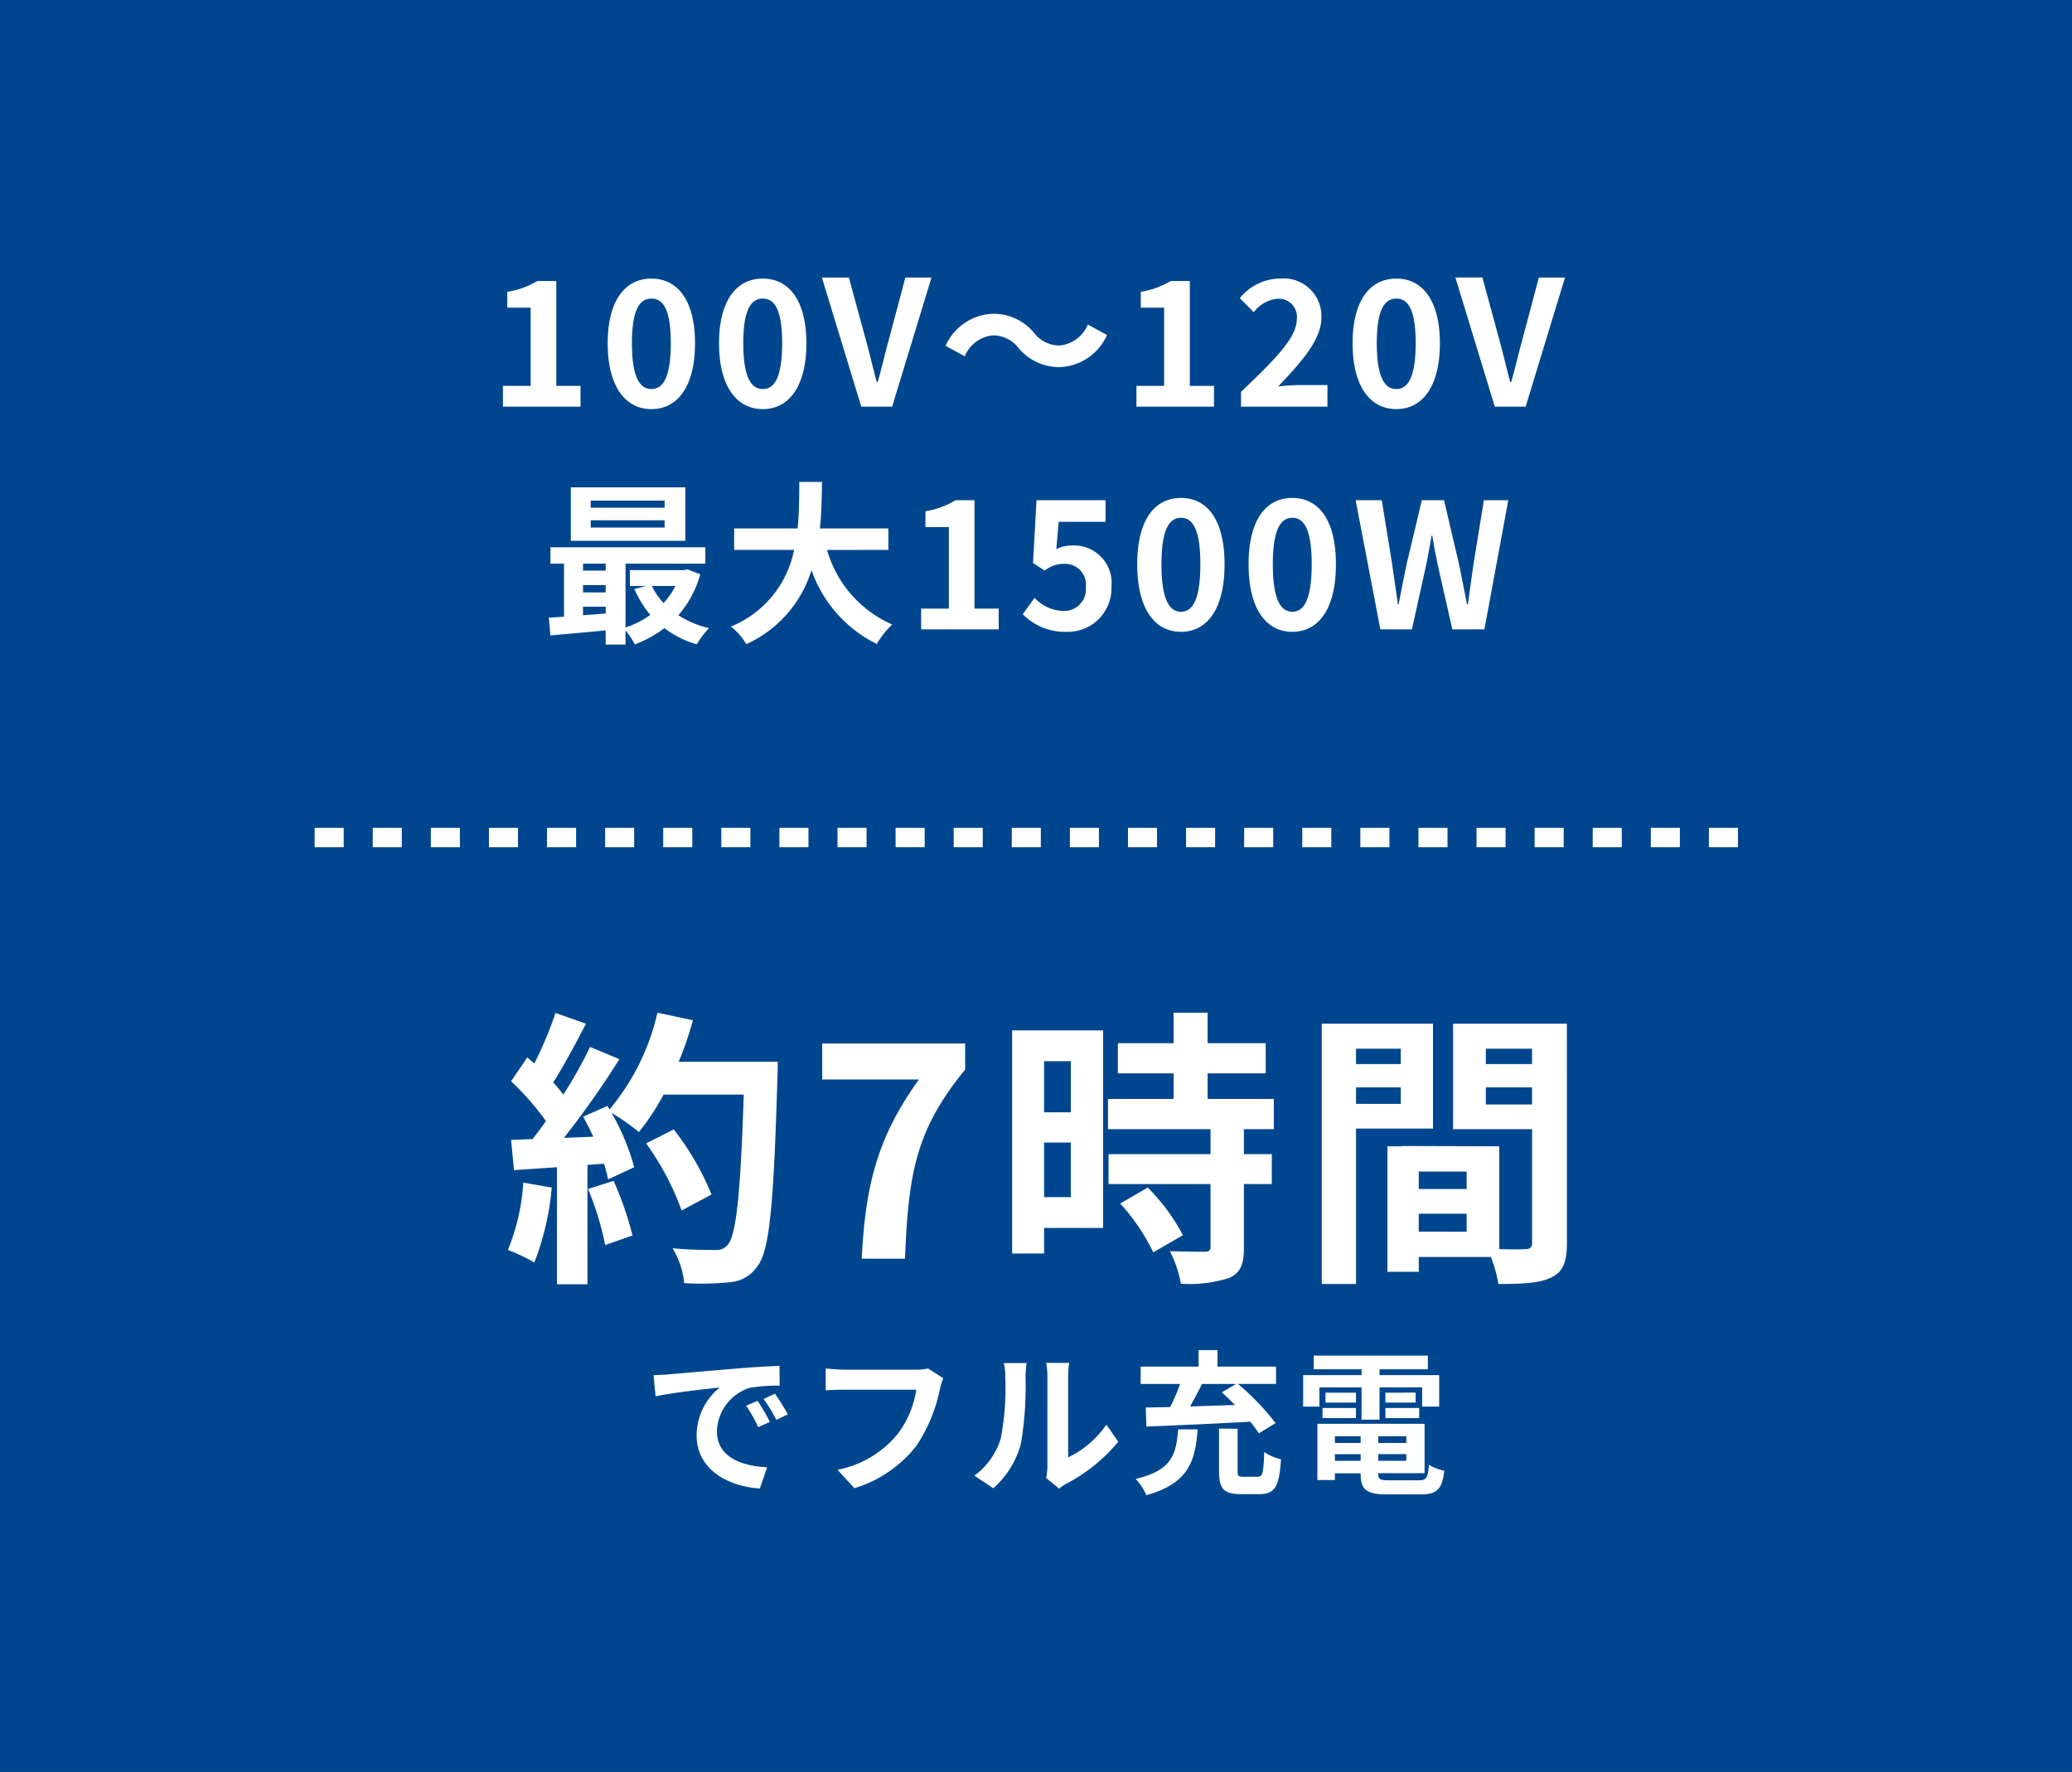
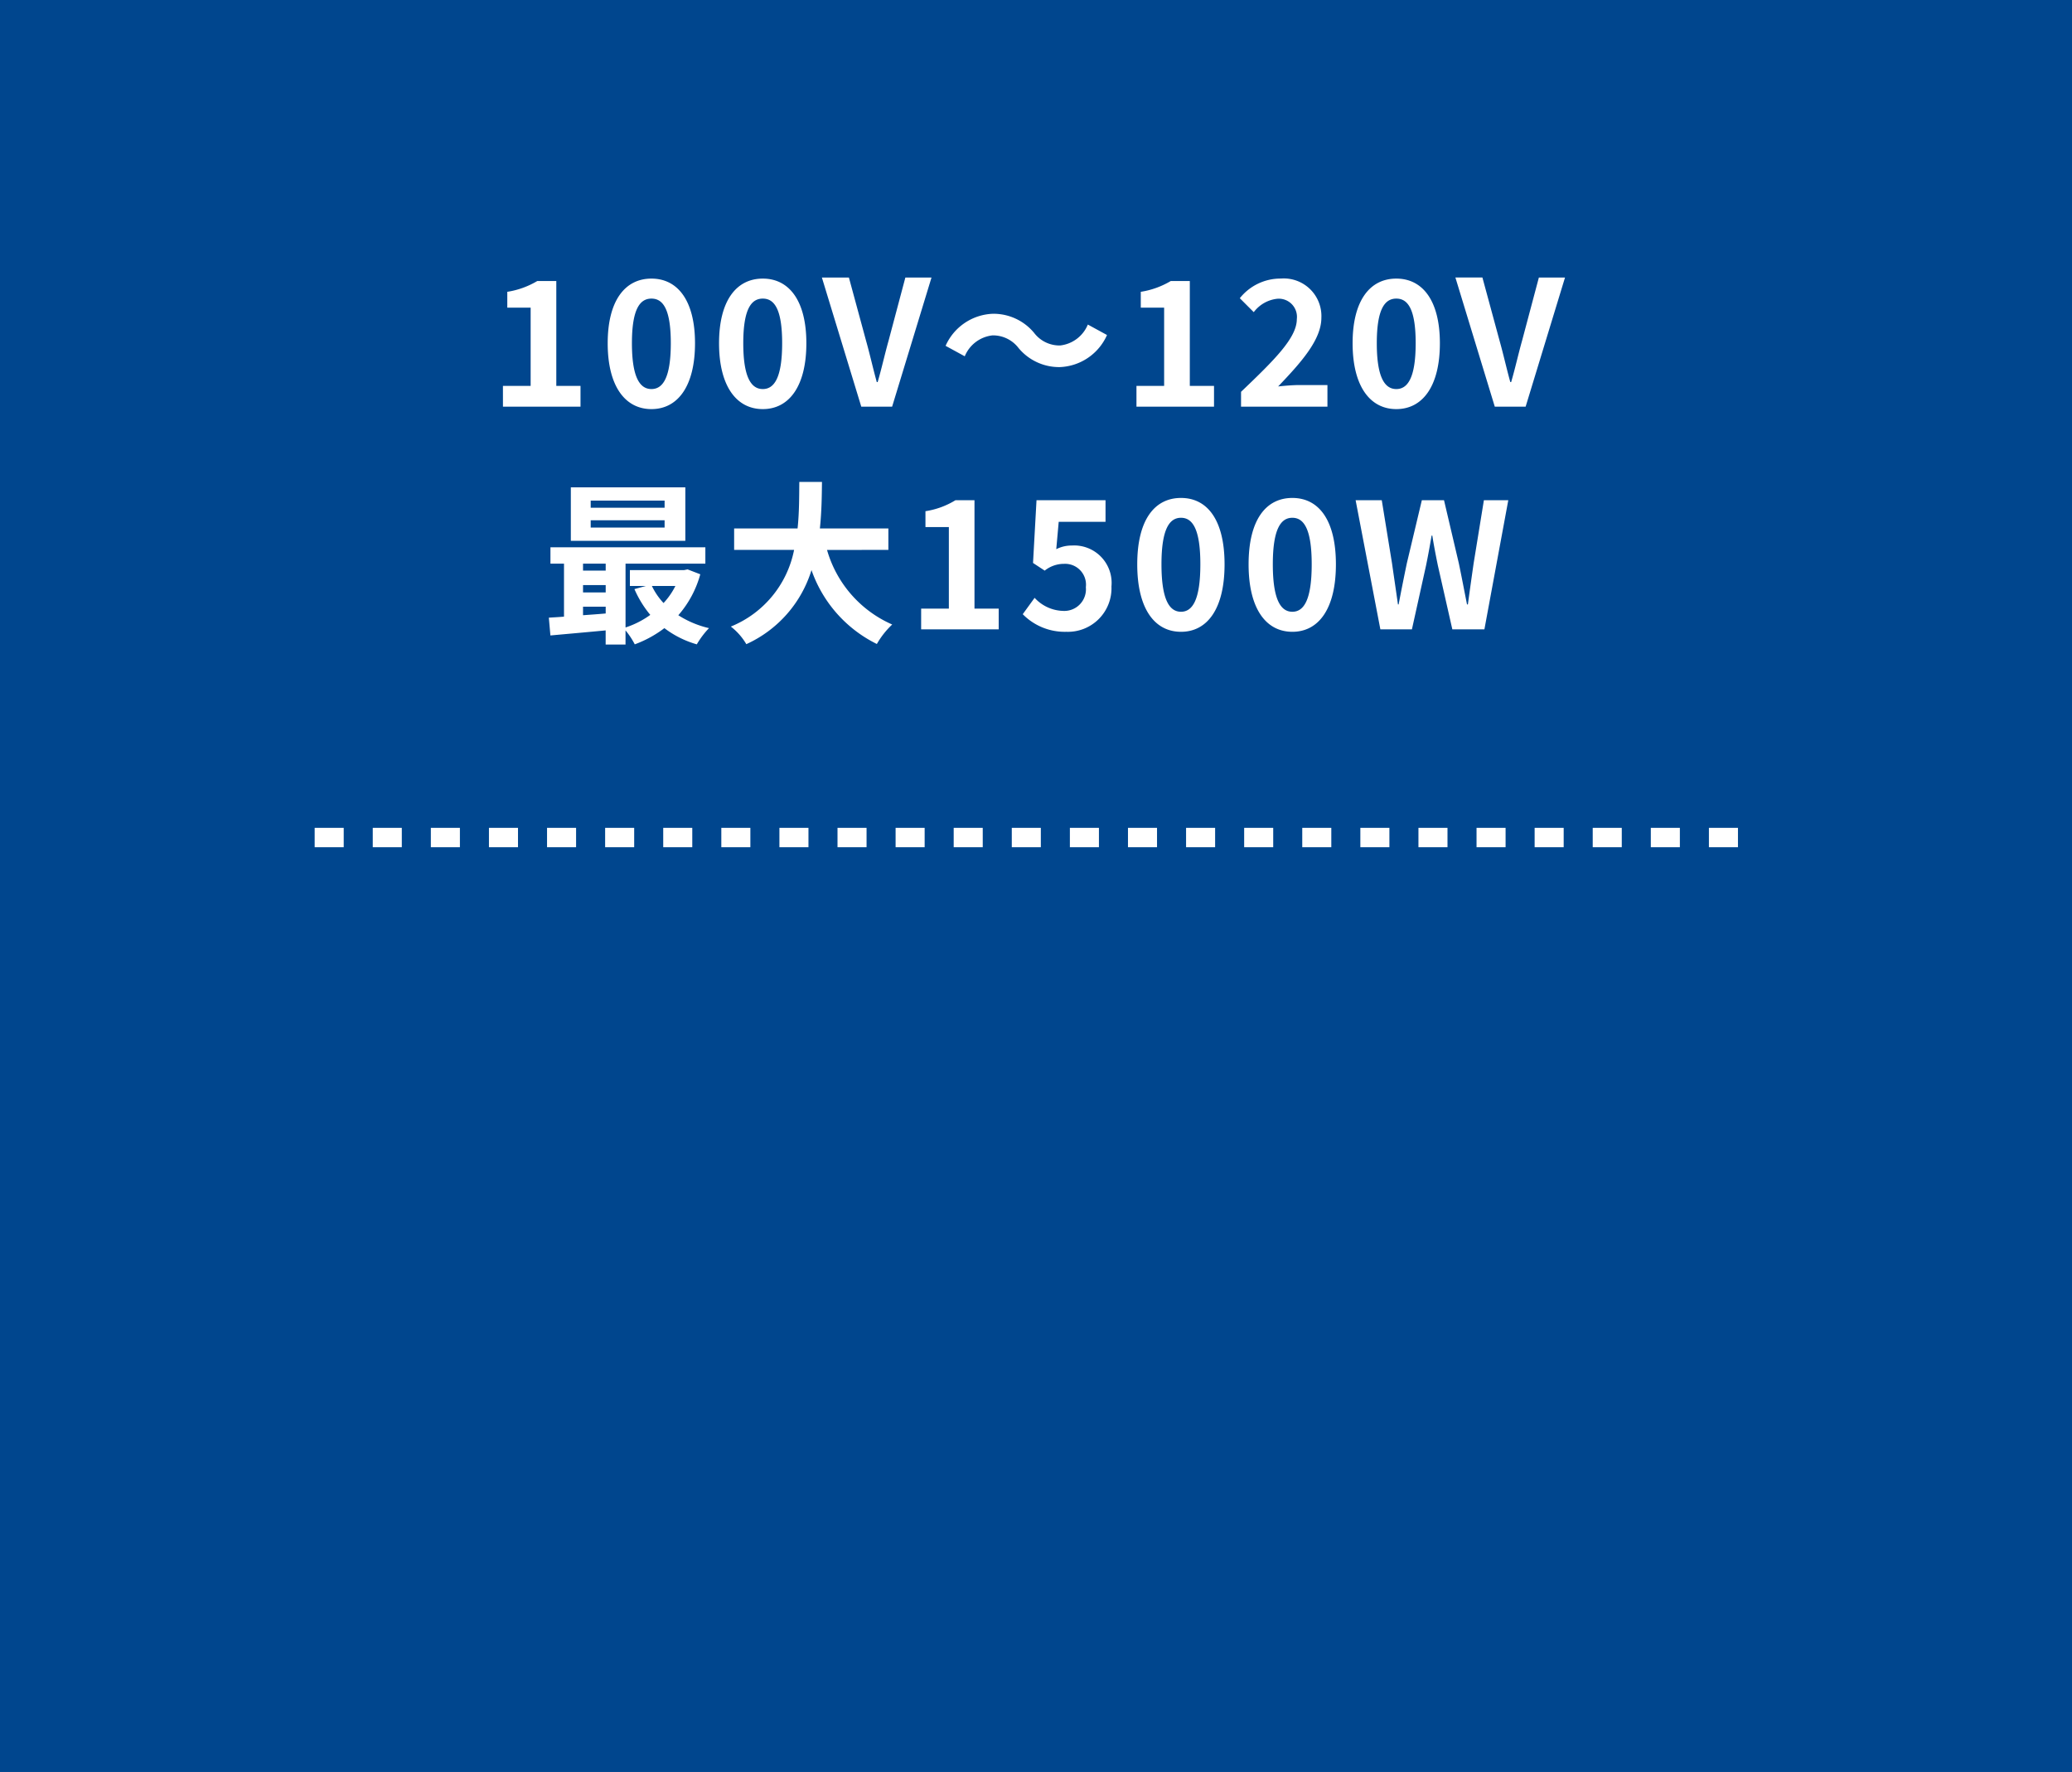
<svg xmlns="http://www.w3.org/2000/svg" width="214" height="183" viewBox="0 0 214 183">
  <defs>
    <clipPath id="clip-path">
      <rect id="長方形_432" data-name="長方形 432" width="110" height="51" transform="translate(0 0.208)" fill="none" stroke="rgba(0,0,0,0)" stroke-width="1" />
    </clipPath>
    <clipPath id="clip-path-2">
      <rect id="長方形_431" data-name="長方形 431" width="111" height="39" transform="translate(0 0.316)" fill="none" stroke="rgba(0,0,0,0)" stroke-width="1" />
    </clipPath>
  </defs>
  <g id="item" transform="translate(-656 -3602)">
    <g id="長方形_427" data-name="長方形 427" transform="translate(656 3602)" fill="#00468e" stroke="#00468e" stroke-width="3">
      <rect width="214" height="183" stroke="none" />
      <rect x="1.5" y="1.5" width="211" height="180" fill="none" />
    </g>
    <g id="マスクグループ_213" data-name="マスクグループ 213" transform="translate(708 3705.792)" clip-path="url(#clip-path)">
-       <path id="txt" d="M-53.955-7.86A21.812,21.812,0,0,1-55.545-.9,17.634,17.634,0,0,1-52.815.39a27.737,27.737,0,0,0,1.8-7.74Zm6.69.66a30.533,30.533,0,0,1,1.77,5.79l2.82-.99a34.212,34.212,0,0,0-1.95-5.64Zm9.36-13.14a34.405,34.405,0,0,0,1.47-4.29l-3.66-.78a23.887,23.887,0,0,1-4.95,9.99l-.21-.36-2.52,1.11c.36.63.72,1.35,1.05,2.07l-3.03.12a96.581,96.581,0,0,0,5.73-8.13l-3.03-1.26a46.908,46.908,0,0,1-2.76,4.92c-.3-.39-.66-.84-1.05-1.26,1.08-1.68,2.31-3.99,3.39-6.06l-3.15-1.11a39.656,39.656,0,0,1-2.19,5.22l-.72-.63-1.68,2.46a28.262,28.262,0,0,1,3.6,4.11c-.45.66-.93,1.29-1.38,1.86l-2.22.09.3,3.12,4.44-.3V2.64h3.15V-9.69l1.71-.12a16.325,16.325,0,0,1,.42,1.62l2.7-1.26a23.893,23.893,0,0,0-2.34-5.61,22.924,22.924,0,0,1,2.82,1.98,24.717,24.717,0,0,0,2.55-3.87h8.28c-.33,10.23-.78,14.61-1.68,15.54a1.48,1.48,0,0,1-1.26.51c-.81,0-2.52,0-4.41-.18a8.528,8.528,0,0,1,1.2,3.6,28.638,28.638,0,0,0,4.68-.09A3.718,3.718,0,0,0-29.775.78c1.26-1.59,1.68-6.33,2.07-19.47.03-.45.03-1.65.03-1.65Zm3.39,13.71a28.216,28.216,0,0,0-3.9-6.72l-2.85,1.44A28.34,28.34,0,0,1-37.6-4.98ZM-19,0h4.47c.36-8.7,1.05-13.23,6.21-19.53v-2.7h-14.76v3.72h9.99C-17.325-12.63-18.615-7.71-19,0Zm21.6-20.4v5.28H-.165V-20.4ZM-.165-6.36V-12h2.76v5.64Zm6.09-17.22h-9.39V-.54h3.3V-3.18h6.09ZM7.695-5.7a21.105,21.105,0,0,1,3.42,5.04l3.06-1.77a20.7,20.7,0,0,0-3.63-4.92Zm15.87-7.68V-16.5h-6.84v-2.64h6v-3.12h-6v-3.15h-3.51v3.15H7.455v3.12h5.76v2.64H6.435v3.12h10.59v2.58H6.495v3.09h10.53v6.45c0,.42-.15.54-.63.54-.45,0-2.13,0-3.57-.06a12.033,12.033,0,0,1,1.14,3.36,13.282,13.282,0,0,0,5.01-.6c1.17-.54,1.5-1.44,1.5-3.15V-7.71h2.88V-10.8h-2.88v-2.58Zm13.11-8.31v1.59h-4.62v-1.59Zm-4.62,5.7V-17.7h4.62v1.71ZM40-13.44V-24.27H28.515V2.61h3.54V-13.44Zm5.46-2.49V-17.7h4.77v1.77Zm4.77-5.76v1.59h-4.77v-1.59Zm-11.7,18.9V-4.65h4.95v1.86Zm4.95-4.41h-4.95V-9h4.95Zm10.35-17.07H42.075v10.89h8.16V-1.65c0,.48-.18.66-.72.66-.39.03-1.5.03-2.67,0V-11.61l-10.08-.03v.03h-1.47V1.35h3.24V-.18h7.44a13.209,13.209,0,0,1,.78,2.79c2.58,0,4.32-.09,5.49-.69,1.2-.57,1.59-1.62,1.59-3.54ZM-40.5,12.024l.208,2.192c1.856-.4,5.12-.752,6.624-.912a6.4,6.4,0,0,0-2.384,4.944c0,3.472,3.168,5.264,6.528,5.488l.752-2.192c-2.72-.144-5.184-1.088-5.184-3.728a4.862,4.862,0,0,1,3.392-4.48,16.622,16.622,0,0,1,3.088-.224l-.016-2.048c-1.136.048-2.88.144-4.528.288-2.928.24-5.568.48-6.912.592C-39.232,11.976-39.856,12.008-40.5,12.024ZM-29.76,14.68l-1.184.5A12.345,12.345,0,0,1-29.7,17.4l1.216-.544A19.859,19.859,0,0,0-29.76,14.68Zm1.792-.736-1.168.544a14.076,14.076,0,0,1,1.312,2.16l1.2-.576A23.933,23.933,0,0,0-27.968,13.944Zm17.392-1.6-1.568-1.008a5.363,5.363,0,0,1-1.264.128H-20.8c-.528,0-1.44-.08-1.92-.128v2.256c.416-.032,1.184-.064,1.9-.064h7.456a10.128,10.128,0,0,1-1.872,4.512A10.643,10.643,0,0,1-21.5,21.8l1.744,1.9a12.8,12.8,0,0,0,6.432-4.416,16.443,16.443,0,0,0,2.4-5.824A6.989,6.989,0,0,1-10.576,12.344ZM.048,22.648l1.344,1.1a3.419,3.419,0,0,1,.688-.48A17.617,17.617,0,0,0,7.5,18.9l-1.232-1.76A10.132,10.132,0,0,1,2.32,20.52V12.152a8.125,8.125,0,0,1,.112-1.392H.048a7.093,7.093,0,0,1,.128,1.376v9.328A6.088,6.088,0,0,1,.048,22.648Zm-7.408-.24,1.952,1.3A9.381,9.381,0,0,0-2.56,19.112a35.3,35.3,0,0,0,.48-6.88,10.539,10.539,0,0,1,.112-1.456H-4.32a6.072,6.072,0,0,1,.144,1.472,27.571,27.571,0,0,1-.464,6.336A7.548,7.548,0,0,1-7.36,22.408Zm27.024-9.472-1.472.864c.448.4.912.848,1.36,1.312-1.568.048-3.152.1-4.64.144.416-.736.848-1.536,1.232-2.32Zm-9.264,4.4c2.768-.112,6.864-.288,10.736-.5a13.146,13.146,0,0,1,.88,1.2l1.728-1.056a25.32,25.32,0,0,0-3.888-4.048h3.936V11.144H17.744v-1.7H15.792v1.7H9.808v1.792h4.08a23.757,23.757,0,0,1-1.024,2.384c-.928.016-1.776.032-2.528.048Zm3.28.288c-.208,2.576-.608,4.224-4.384,5.12a5.768,5.768,0,0,1,1.1,1.68c4.336-1.216,5.056-3.472,5.3-6.8Zm6.752,4.9c-.528,0-.608-.08-.608-.608V17.56l-1.92-.016v4.384c0,1.808.448,2.384,2.24,2.384h1.92c1.584,0,2.064-.736,2.24-3.6a4.9,4.9,0,0,1-1.728-.752c-.08,2.224-.176,2.56-.688,2.56Zm7.84-9.232h4.352v3.328H34.48V13.288h4.4v1.984h1.76V12.024H34.48v-.608h4.992V10.008H27.68v1.408h4.944v.608H26.592v3.248h1.68Zm6.816,3.168h3.488v-1.04H35.088Zm0-2.624v1.024h3.12V13.832Zm-3.04,0H28.9v1.024h3.152Zm-3.456,2.624h3.456v-1.04H28.592Zm1.28,4.416v-.688h2.656v.688Zm2.656-2.544v.7H29.872v-.7Zm4.72.7h-2.9v-.7h2.9Zm-2.9,1.84v-.688h2.9v.688ZM35.5,22.888c-.976,0-1.152-.1-1.152-.688v-.048h4.784v-5.1H28.064v5.808h1.808v-.7h2.656V22.2c0,1.68.608,2.144,2.8,2.144h3.36c1.744,0,2.256-.528,2.48-2.448a4.866,4.866,0,0,1-1.584-.608c-.112,1.36-.256,1.6-1.056,1.6Z" transform="translate(56 26.208)" fill="#fff" />
-     </g>
+       </g>
    <g id="マスクグループ_212" data-name="マスクグループ 212" transform="translate(707 3629.684)" clip-path="url(#clip-path-2)">
      <path id="txt-2" data-name="txt" d="M-54.054,0h8.01V-2.142h-2.5V-12.978h-1.962a8.64,8.64,0,0,1-3.1,1.116v1.638h2.412v8.082h-2.862Zm15.336.252c2.736,0,4.5-2.394,4.5-6.8,0-4.374-1.764-6.678-4.5-6.678s-4.518,2.286-4.518,6.678C-43.236-2.142-41.454.252-38.718.252Zm0-2.07c-1.152,0-2.016-1.116-2.016-4.734,0-3.6.864-4.608,2.016-4.608s2,1.008,2,4.608C-36.72-2.934-37.566-1.818-38.718-1.818Zm11.5,2.07c2.736,0,4.5-2.394,4.5-6.8,0-4.374-1.764-6.678-4.5-6.678s-4.518,2.286-4.518,6.678C-31.734-2.142-29.952.252-27.216.252Zm0-2.07c-1.152,0-2.016-1.116-2.016-4.734,0-3.6.864-4.608,2.016-4.608s2,1.008,2,4.608C-25.218-2.934-26.064-1.818-27.216-1.818ZM-17.046,0h3.186l4.068-13.338h-2.7l-1.728,6.5c-.414,1.476-.7,2.808-1.134,4.3h-.09c-.414-1.494-.7-2.826-1.116-4.3l-1.764-6.5h-2.79ZM-.81-6.066a5.446,5.446,0,0,0,4.248,1.98A5.563,5.563,0,0,0,8.334-7.4l-1.98-1.08a3.516,3.516,0,0,1-2.862,2.16A3.293,3.293,0,0,1,.81-7.614a5.446,5.446,0,0,0-4.248-1.98,5.563,5.563,0,0,0-4.9,3.312l1.98,1.08a3.516,3.516,0,0,1,2.862-2.16A3.319,3.319,0,0,1-.81-6.066ZM11.376,0h8.01V-2.142h-2.5V-12.978H14.922a8.64,8.64,0,0,1-3.1,1.116v1.638h2.412v8.082H11.376Zm10.8,0H31.1V-2.232H28.188c-.63,0-1.512.072-2.178.144,2.376-2.484,4.464-4.824,4.464-7.092a3.885,3.885,0,0,0-4.194-4.05A5.364,5.364,0,0,0,22.05-11.2l1.44,1.44a3.508,3.508,0,0,1,2.448-1.386,1.877,1.877,0,0,1,2,2.106c0,1.926-2.286,4.194-5.76,7.506ZM38.214.252c2.736,0,4.5-2.394,4.5-6.8,0-4.374-1.764-6.678-4.5-6.678S33.7-10.944,33.7-6.552C33.7-2.142,35.478.252,38.214.252Zm0-2.07c-1.152,0-2.016-1.116-2.016-4.734,0-3.6.864-4.608,2.016-4.608s2,1.008,2,4.608C40.212-2.934,39.366-1.818,38.214-1.818ZM48.384,0H51.57l4.068-13.338h-2.7L51.21-6.84c-.414,1.476-.7,2.808-1.134,4.3h-.09c-.414-1.494-.7-2.826-1.116-4.3l-1.764-6.5h-2.79ZM-37.359,10.436h-7.632V9.7h7.632Zm0,2.052h-7.632v-.756h7.632Zm2.142-4.158H-47.043v5.526h11.826Zm-1.026,10.188a7.537,7.537,0,0,1-1.224,1.764,6.969,6.969,0,0,1-1.206-1.764Zm-9.54,2.142h2.34v.7c-.792.072-1.584.126-2.34.18Zm0-2.232h2.34v.756h-2.34Zm2.34-2.214v.72h-2.34v-.72Zm8.46.594-.36.072h-5.6v1.638h1.656l-1.188.324a11.024,11.024,0,0,0,1.638,2.664,9.241,9.241,0,0,1-2.556,1.3V16.214h8.244V14.522h-16v1.692h1.4v5.472c-.558.054-1.1.072-1.566.108l.162,1.836c1.584-.144,3.636-.324,5.706-.522v1.458h2.052V23.108a7.957,7.957,0,0,1,.954,1.44,11.728,11.728,0,0,0,3.06-1.674,10.084,10.084,0,0,0,3.348,1.674,8.866,8.866,0,0,1,1.26-1.674,10.063,10.063,0,0,1-3.168-1.332,10.731,10.731,0,0,0,2.268-4.23Zm20.736-2.016V12.578h-7.074c.18-1.674.2-3.33.216-4.806h-2.34c-.018,1.476,0,3.114-.18,4.806h-6.552v2.214h6.192a10.791,10.791,0,0,1-6.534,7.92,6.342,6.342,0,0,1,1.6,1.818,12.39,12.39,0,0,0,6.732-7.65,13.426,13.426,0,0,0,6.75,7.632A8.614,8.614,0,0,1-13.851,22.5a12.011,12.011,0,0,1-6.732-7.7ZM-10.863,23h8.01V20.858h-2.5V9.662H-7.317a8.31,8.31,0,0,1-3.1,1.134v1.638H-8v8.424h-2.862Zm14.994.252a4.5,4.5,0,0,0,4.662-4.68,3.868,3.868,0,0,0-4.1-4.23,3.5,3.5,0,0,0-1.6.378l.252-2.826H8.181V9.662H1.053l-.36,6.48,1.206.792a3.187,3.187,0,0,1,2-.7,2.156,2.156,0,0,1,2.25,2.412,2.237,2.237,0,0,1-2.358,2.448,4.14,4.14,0,0,1-2.934-1.35L-.369,21.434A6.071,6.071,0,0,0,4.131,23.252Zm11.844,0c2.718,0,4.5-2.376,4.5-6.966s-1.782-6.858-4.5-6.858-4.518,2.25-4.518,6.858C11.457,20.876,13.257,23.252,15.975,23.252Zm0-2.07c-1.152,0-2.016-1.152-2.016-4.9,0-3.726.864-4.806,2.016-4.806s2,1.08,2,4.806C17.973,20.03,17.127,21.182,15.975,21.182Zm11.5,2.07c2.718,0,4.5-2.376,4.5-6.966s-1.782-6.858-4.5-6.858-4.518,2.25-4.518,6.858C22.959,20.876,24.759,23.252,27.477,23.252Zm0-2.07c-1.152,0-2.016-1.152-2.016-4.9,0-3.726.864-4.806,2.016-4.806s2,1.08,2,4.806C29.475,20.03,28.629,21.182,27.477,21.182ZM36.567,23h3.258l1.458-6.588c.216-1.044.4-2.07.576-3.1h.072c.162,1.026.36,2.052.576,3.1L44,23h3.312L49.779,9.662h-2.52L46.2,16.178c-.2,1.386-.4,2.808-.594,4.248h-.09c-.288-1.44-.558-2.88-.846-4.248l-1.53-6.516H40.851L39.3,16.178c-.288,1.386-.576,2.808-.846,4.248h-.072c-.2-1.44-.414-2.844-.612-4.248L36.711,9.662h-2.7Z" transform="translate(55 14.316)" fill="#fff" />
    </g>
    <path id="パス_387" data-name="パス 387" d="M-998.157,3294.011h-3v-2h3Zm-6,0h-3v-2h3Zm-6,0h-3v-2h3Zm-6,0h-3v-2h3Zm-6,0h-3v-2h3Zm-6,0h-3v-2h3Zm-6,0h-3v-2h3Zm-6,0h-3v-2h3Zm-6,0h-3v-2h3Zm-6,0h-3v-2h3Zm-6,0h-3v-2h3Zm-6,0h-3v-2h3Zm-6,0h-3v-2h3Zm-6,0h-3v-2h3Zm-6,0h-3v-2h3Zm-6,0h-3v-2h3Zm-6,0h-3v-2h3Zm-6,0h-3v-2h3Zm-6,0h-3v-2h3Zm-6,0h-3v-2h3Zm-6,0h-3v-2h3Zm-6,0h-3v-2h3Zm-6,0h-3v-2h3Zm-6,0h-3v-2h3Zm-6,0h-3v-2h3Z" transform="translate(1833.657 395.489)" fill="#fff" />
  </g>
</svg>